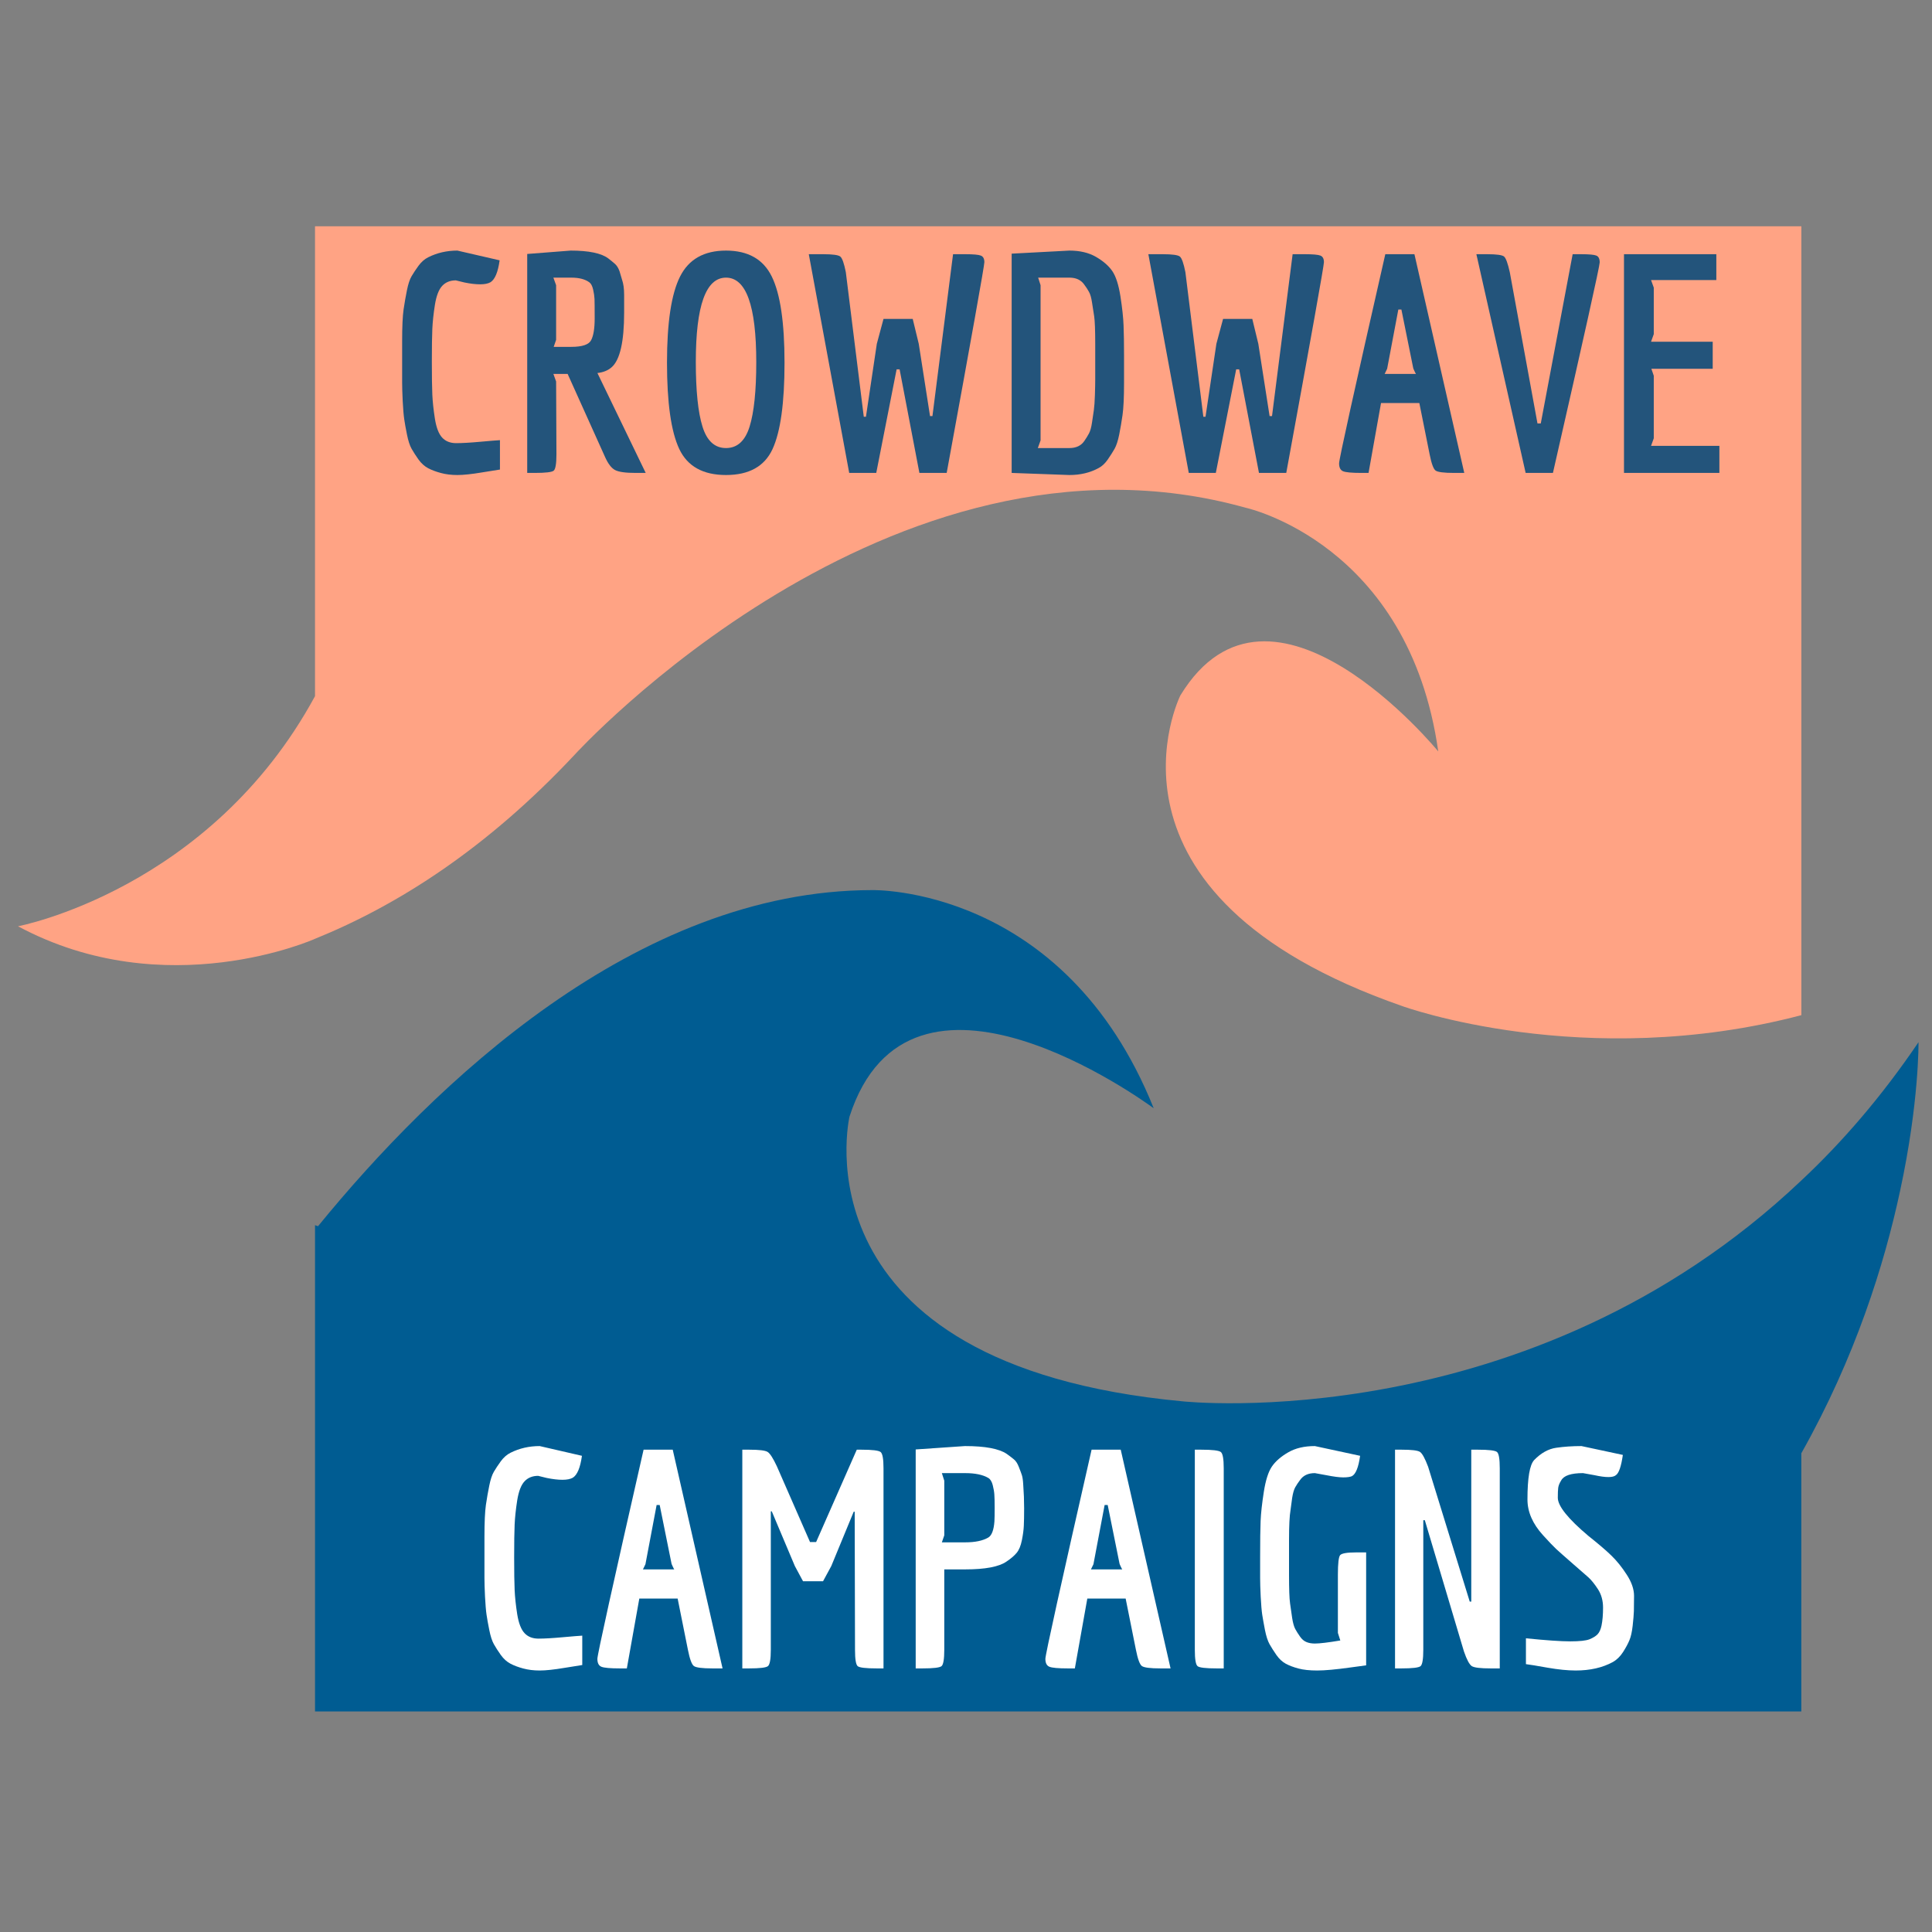
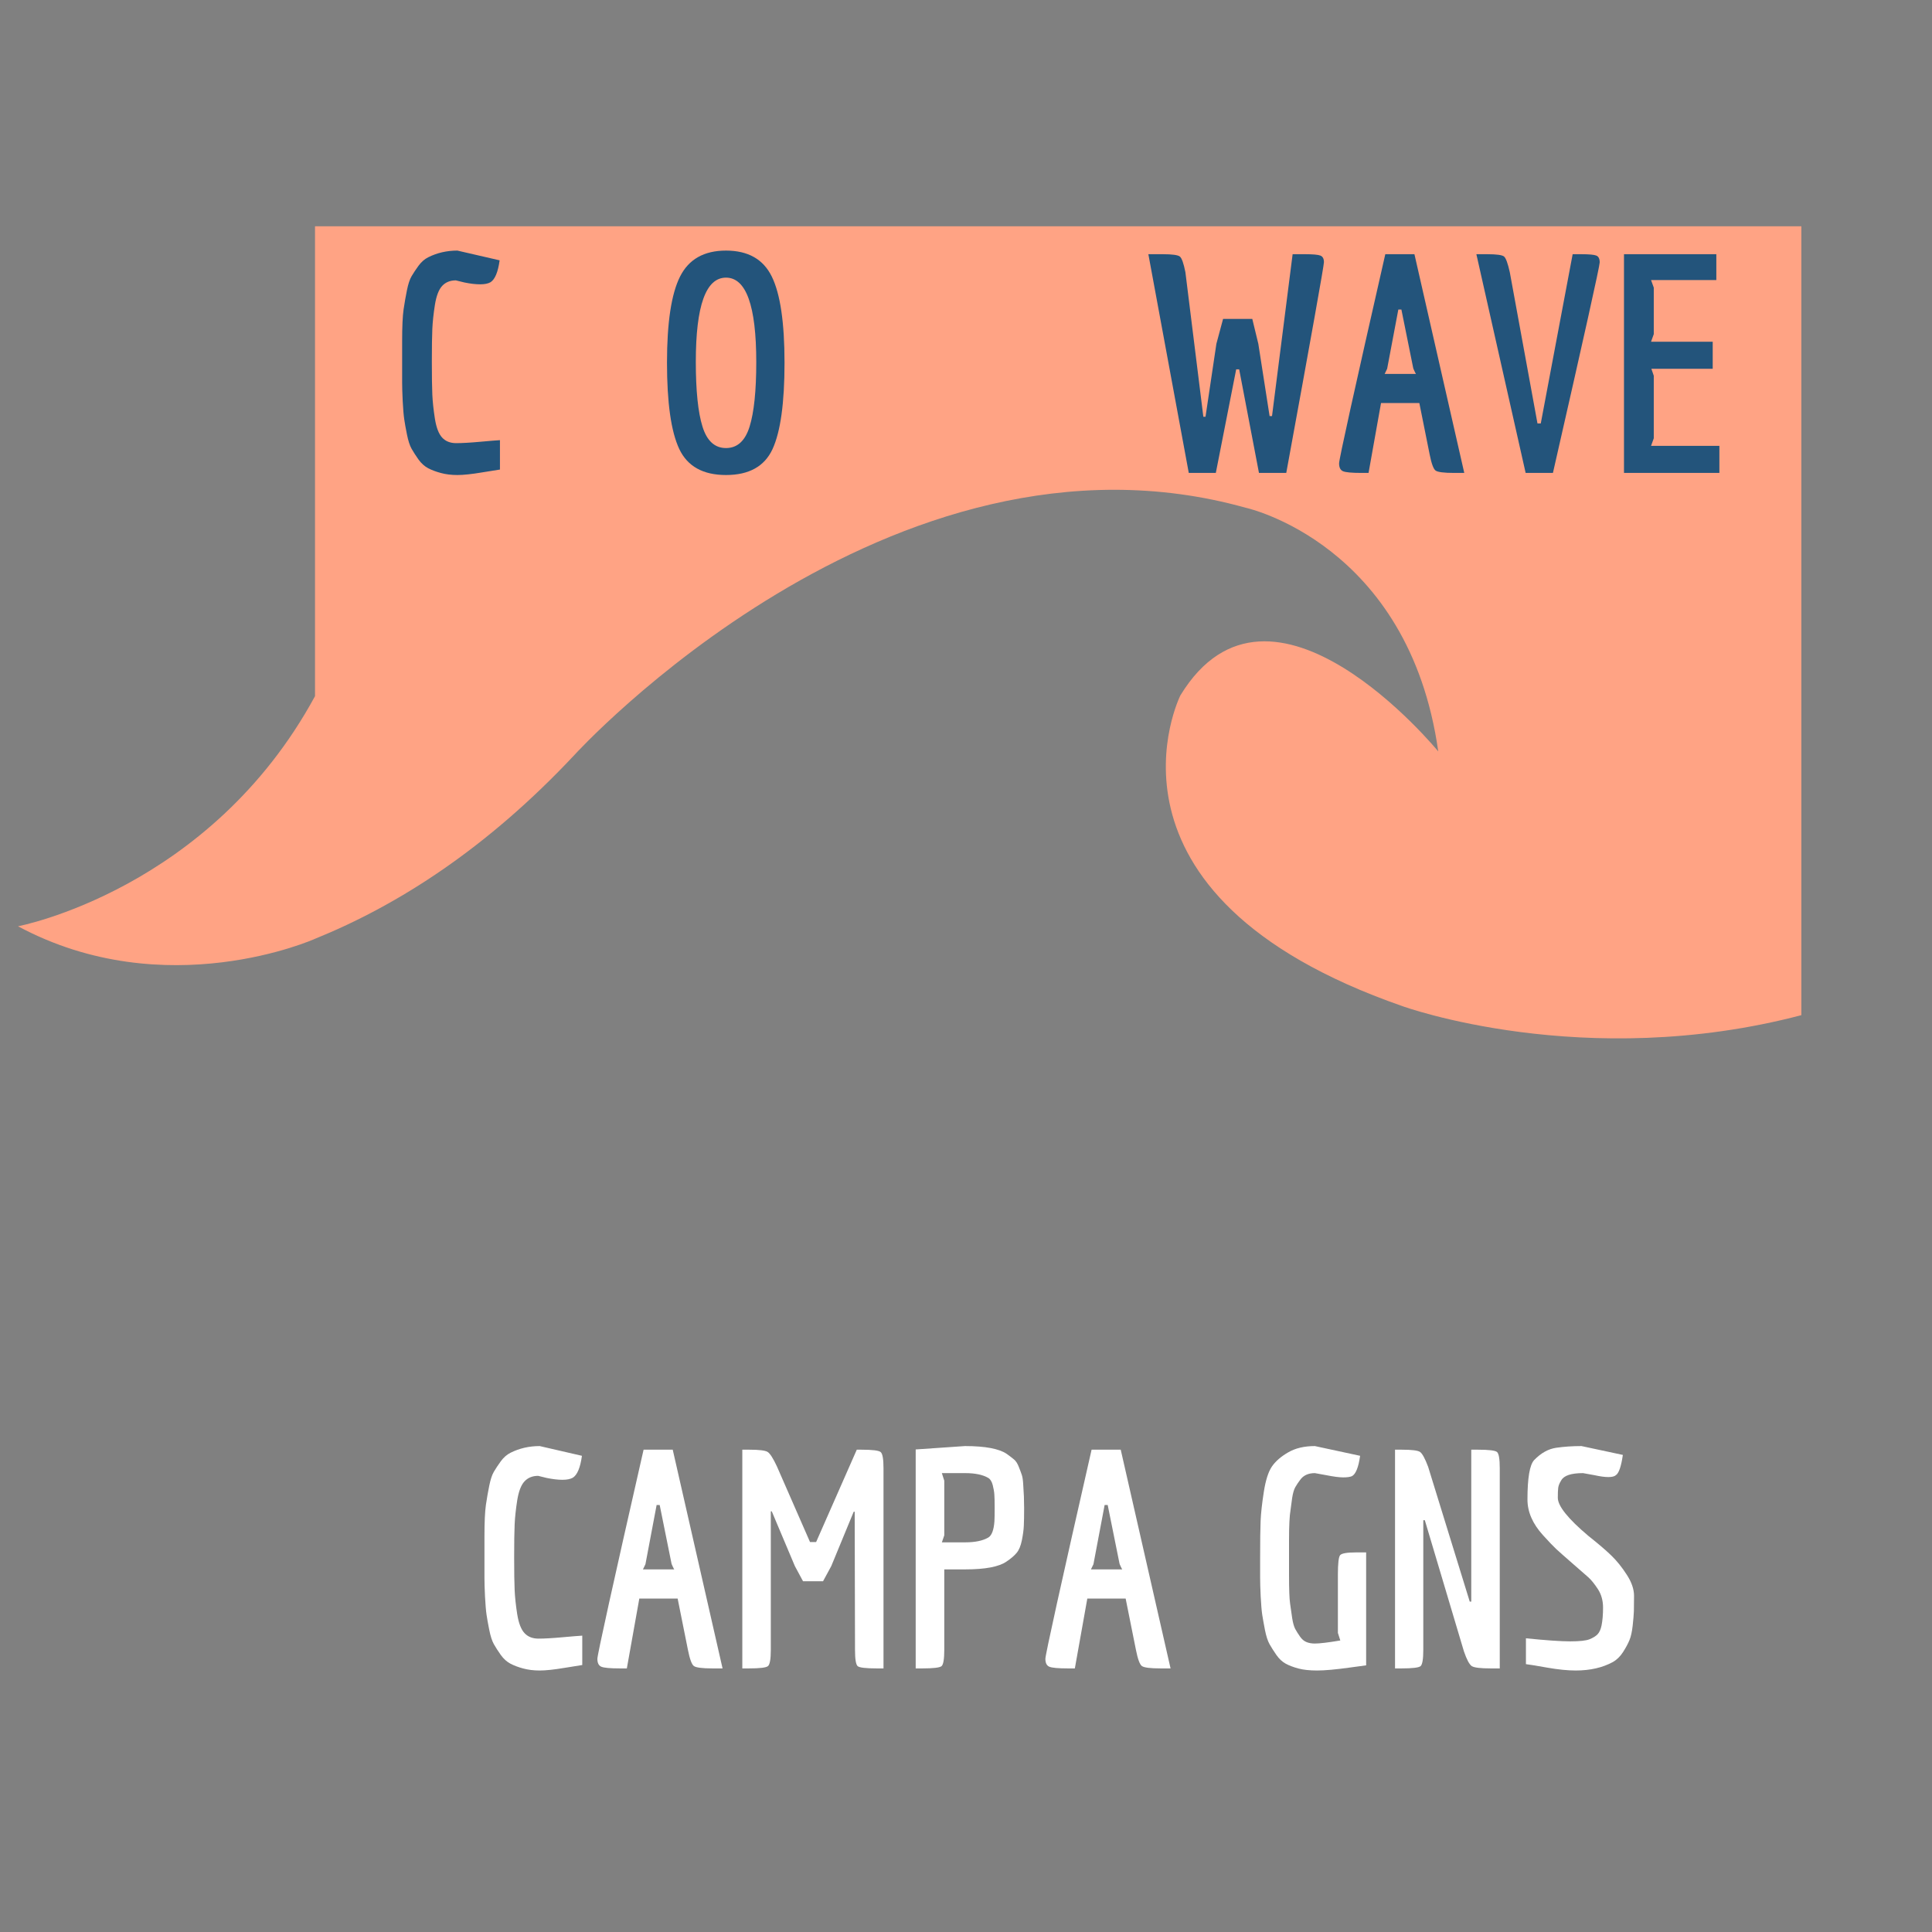
<svg xmlns="http://www.w3.org/2000/svg" width="500" zoomAndPan="magnify" viewBox="0 0 375 375" height="500" preserveAspectRatio="xMidYMid meet" version="1.0">
  <rect x="0" y="0" width="375" height="375" fill="#808080" stroke="none" />
  <defs>
    <g />
    <clipPath id="a3d87cda7d">
-       <path d="M 61 172 L 372.543 172 L 372.543 332.195 L 61 332.195 Z M 61 172 " clip-rule="nonzero" />
-     </clipPath>
+       </clipPath>
    <clipPath id="6e592f90c0">
      <path d="M 3.484 43.922 L 350 43.922 L 350 202 L 3.484 202 Z M 3.484 43.922 " clip-rule="nonzero" />
    </clipPath>
  </defs>
  <g clip-path="url(#a3d87cda7d)">
    <path fill="#005c92" d="M 349.625 229.141 C 296.73 279.305 229.547 272 229.547 272 C 153.641 264.91 164.887 216.738 164.887 216.738 C 176.551 180.598 222.039 213.742 223.93 215.105 C 206.543 171.773 169.246 172.77 169.246 172.77 C 123.34 172.824 84.148 210.535 61.727 238.008 C 61.527 237.938 61.34 237.875 61.145 237.805 L 61.145 332.402 L 349.633 332.402 L 349.633 282.082 C 360.137 263.43 365.758 245.367 368.809 231.133 C 372.535 213.898 372.379 202.293 372.379 202.293 C 365.336 212.691 357.664 221.625 349.625 229.141 Z M 349.625 229.141 " fill-opacity="1" fill-rule="nonzero" />
  </g>
  <g clip-path="url(#6e592f90c0)">
    <path fill="#ffa384" d="M 61.145 182.219 C 77.293 175.68 94.547 164.637 111.512 146.52 C 111.512 146.52 172.73 79.238 241.781 98.551 C 241.781 98.551 273.461 105.414 279.164 145.852 C 279.164 145.852 246.691 106.148 229.113 134.973 C 229.113 134.973 209.789 173.578 272.199 195.289 C 272.199 195.289 307.469 208.125 349.641 197.043 L 349.641 43.922 L 61.145 43.922 L 61.145 135.121 C 40.723 172.77 3.496 179.789 3.496 179.789 C 32.188 195.203 61.145 182.23 61.145 182.219 Z M 61.145 182.219 " fill-opacity="1" fill-rule="nonzero" />
  </g>
  <g fill="#23547b" fill-opacity="1">
    <g transform="translate(75.102, 91.795)">
      <g>
        <path d="M 8.812 -27.938 C 8.75 -26.562 8.719 -24.438 8.719 -21.562 C 8.719 -18.695 8.75 -16.578 8.812 -15.203 C 8.875 -13.828 9.039 -12.266 9.312 -10.516 C 9.594 -8.773 10.066 -7.551 10.734 -6.844 C 11.398 -6.133 12.301 -5.781 13.438 -5.781 C 14.582 -5.781 16.133 -5.867 18.094 -6.047 C 20.062 -6.223 21.344 -6.328 21.938 -6.359 L 21.938 -0.656 C 21.582 -0.613 20.41 -0.426 18.422 -0.094 C 16.441 0.238 14.859 0.406 13.672 0.406 C 12.492 0.406 11.43 0.273 10.484 0.016 C 9.547 -0.234 8.723 -0.539 8.016 -0.906 C 7.305 -1.281 6.676 -1.848 6.125 -2.609 C 5.582 -3.379 5.133 -4.078 4.781 -4.703 C 4.426 -5.336 4.129 -6.254 3.891 -7.453 C 3.648 -8.648 3.473 -9.641 3.359 -10.422 C 3.242 -11.211 3.145 -12.383 3.062 -13.938 C 2.988 -15.488 2.953 -16.695 2.953 -17.562 L 2.953 -25.531 C 2.953 -28.352 3.047 -30.422 3.234 -31.734 C 3.43 -33.055 3.648 -34.305 3.891 -35.484 C 4.129 -36.672 4.426 -37.566 4.781 -38.172 C 5.133 -38.773 5.582 -39.453 6.125 -40.203 C 6.676 -40.953 7.305 -41.504 8.016 -41.859 C 9.742 -42.723 11.629 -43.156 13.672 -43.156 L 21.875 -41.266 C 21.562 -38.984 20.973 -37.566 20.109 -37.016 C 19.629 -36.742 18.957 -36.609 18.094 -36.609 C 17.227 -36.609 16.207 -36.727 15.031 -36.969 L 13.375 -37.375 C 12.281 -37.375 11.398 -37.02 10.734 -36.312 C 10.066 -35.602 9.594 -34.375 9.312 -32.625 C 9.039 -30.875 8.875 -29.312 8.812 -27.938 Z M 8.812 -27.938 " />
      </g>
    </g>
  </g>
  <g fill="#23547b" fill-opacity="1">
    <g transform="translate(98.801, 91.795)">
      <g>
-         <path d="M 4.953 0 L 3.531 0 L 3.531 -42.5 L 11.969 -43.156 C 15.5 -43.156 17.938 -42.645 19.281 -41.625 C 19.789 -41.227 20.223 -40.875 20.578 -40.562 C 20.93 -40.25 21.223 -39.773 21.453 -39.141 L 21.938 -37.5 C 22.207 -36.75 22.344 -35.766 22.344 -34.547 L 22.344 -31.125 C 22.344 -25.469 21.535 -21.93 19.922 -20.516 C 19.211 -19.891 18.289 -19.516 17.156 -19.391 L 26.531 0 L 24.578 0 C 22.617 0 21.285 -0.188 20.578 -0.562 C 19.867 -0.938 19.219 -1.789 18.625 -3.125 L 11.375 -19.219 L 8.609 -19.219 L 9.141 -17.75 L 9.203 -3.594 C 9.203 -1.789 9.023 -0.738 8.672 -0.438 C 8.316 -0.145 7.078 0 4.953 0 Z M 12.078 -24.469 C 14.203 -24.469 15.488 -24.898 15.938 -25.766 C 16.395 -26.629 16.625 -28.039 16.625 -30 C 16.625 -31.969 16.613 -33.219 16.594 -33.75 C 16.57 -34.281 16.484 -34.891 16.328 -35.578 C 16.172 -36.266 15.938 -36.727 15.625 -36.969 C 14.801 -37.594 13.617 -37.906 12.078 -37.906 L 8.609 -37.906 L 9.141 -36.438 L 9.141 -25.828 L 8.672 -24.469 Z M 12.078 -24.469 " />
-       </g>
+         </g>
    </g>
  </g>
  <g fill="#23547b" fill-opacity="1">
    <g transform="translate(126.51, 91.795)">
      <g>
        <path d="M 14.406 0.406 C 9.945 0.406 6.922 -1.281 5.328 -4.656 C 3.742 -8.039 2.953 -13.625 2.953 -21.406 C 2.953 -29.188 3.797 -34.754 5.484 -38.109 C 7.172 -41.473 10.145 -43.156 14.406 -43.156 C 18.676 -43.156 21.633 -41.484 23.281 -38.141 C 24.938 -34.797 25.766 -29.211 25.766 -21.391 C 25.766 -13.578 24.988 -7.988 23.438 -4.625 C 21.883 -1.27 18.875 0.406 14.406 0.406 Z M 8.547 -21.578 C 8.547 -15.953 8.977 -11.754 9.844 -8.984 C 10.707 -6.211 12.227 -4.828 14.406 -4.828 C 16.594 -4.828 18.117 -6.211 18.984 -8.984 C 19.848 -11.754 20.281 -15.93 20.281 -21.516 C 20.281 -32.441 18.32 -37.906 14.406 -37.906 C 10.5 -37.906 8.547 -32.461 8.547 -21.578 Z M 8.547 -21.578 " />
      </g>
    </g>
  </g>
  <g fill="#23547b" fill-opacity="1">
    <g transform="translate(155.221, 91.795)">
      <g>
-         <path d="M 32.188 -42.453 C 33.719 -42.453 34.707 -42.363 35.156 -42.188 C 35.613 -42.008 35.844 -41.582 35.844 -40.906 C 35.844 -40.238 33.406 -26.602 28.531 0 L 23.234 0 L 19.391 -20.109 L 18.812 -20.109 L 14.859 0 L 9.609 0 L 1.766 -42.453 L 4.594 -42.453 C 6.406 -42.453 7.5 -42.301 7.875 -42 C 8.25 -41.707 8.609 -40.695 8.953 -38.969 L 12.438 -10.906 L 12.859 -10.906 L 14.969 -25.062 L 16.266 -29.891 L 21.938 -29.891 L 23.109 -25.062 L 25.297 -11.031 L 25.766 -11.031 L 29.766 -42.453 Z M 32.188 -42.453 " />
-       </g>
+         </g>
    </g>
  </g>
  <g fill="#23547b" fill-opacity="1">
    <g transform="translate(192.833, 91.795)">
      <g>
-         <path d="M 24.641 -34.281 C 24.992 -32.02 25.195 -30.133 25.25 -28.625 C 25.312 -27.113 25.344 -25.117 25.344 -22.641 L 25.344 -17.562 C 25.344 -14.656 25.242 -12.539 25.047 -11.219 C 24.859 -9.906 24.645 -8.648 24.406 -7.453 C 24.164 -6.254 23.867 -5.336 23.516 -4.703 C 23.16 -4.078 22.719 -3.379 22.188 -2.609 C 21.664 -1.848 21.066 -1.289 20.391 -0.938 C 18.742 -0.039 16.859 0.406 14.734 0.406 L 3.531 0 L 3.531 -42.562 L 14.734 -43.156 C 16.773 -43.156 18.492 -42.75 19.891 -41.938 C 21.285 -41.133 22.336 -40.223 23.047 -39.203 C 23.754 -38.18 24.285 -36.539 24.641 -34.281 Z M 14.734 -4.828 C 16.035 -4.828 17 -5.281 17.625 -6.188 C 17.977 -6.695 18.281 -7.188 18.531 -7.656 C 18.789 -8.133 18.988 -8.844 19.125 -9.781 C 19.27 -10.727 19.391 -11.535 19.484 -12.203 C 19.578 -12.867 19.645 -13.836 19.688 -15.109 C 19.727 -16.391 19.75 -17.406 19.75 -18.156 L 19.75 -24.938 C 19.75 -27.688 19.68 -29.504 19.547 -30.391 C 19.41 -31.273 19.27 -32.176 19.125 -33.094 C 18.988 -34.02 18.789 -34.707 18.531 -35.156 C 18.281 -35.613 17.977 -36.078 17.625 -36.547 C 17 -37.453 16.035 -37.906 14.734 -37.906 L 8.672 -37.906 L 9.141 -36.438 L 9.141 -6.312 L 8.609 -4.828 Z M 14.734 -4.828 " />
-       </g>
+         </g>
    </g>
  </g>
  <g fill="#23547b" fill-opacity="1">
    <g transform="translate(221.131, 91.795)">
      <g>
        <path d="M 32.188 -42.453 C 33.719 -42.453 34.707 -42.363 35.156 -42.188 C 35.613 -42.008 35.844 -41.582 35.844 -40.906 C 35.844 -40.238 33.406 -26.602 28.531 0 L 23.234 0 L 19.391 -20.109 L 18.812 -20.109 L 14.859 0 L 9.609 0 L 1.766 -42.453 L 4.594 -42.453 C 6.406 -42.453 7.5 -42.301 7.875 -42 C 8.25 -41.707 8.609 -40.695 8.953 -38.969 L 12.438 -10.906 L 12.859 -10.906 L 14.969 -25.062 L 16.266 -29.891 L 21.938 -29.891 L 23.109 -25.062 L 25.297 -11.031 L 25.766 -11.031 L 29.766 -42.453 Z M 32.188 -42.453 " />
      </g>
    </g>
  </g>
  <g fill="#23547b" fill-opacity="1">
    <g transform="translate(258.744, 91.795)">
      <g>
        <path d="M 23.516 0 C 21.516 0 20.305 -0.156 19.891 -0.469 C 19.484 -0.781 19.102 -1.82 18.75 -3.594 L 16.75 -13.562 L 9.312 -13.562 L 6.891 0 L 5.547 0 C 3.66 0 2.457 -0.109 1.938 -0.328 C 1.426 -0.547 1.172 -1.055 1.172 -1.859 C 1.172 -2.66 4.16 -16.191 10.141 -42.453 L 15.797 -42.453 L 25.469 0 Z M 12.672 -31.719 L 10.5 -20.219 L 10.016 -19.219 L 16.094 -19.219 C 16.051 -19.258 15.953 -19.445 15.797 -19.781 C 15.641 -20.113 15.562 -20.301 15.562 -20.344 L 13.266 -31.719 Z M 12.672 -31.719 " />
      </g>
    </g>
  </g>
  <g fill="#23547b" fill-opacity="1">
    <g transform="translate(285.392, 91.795)">
      <g>
        <path d="M 21.516 -42.453 C 23.047 -42.453 24.023 -42.363 24.453 -42.188 C 24.891 -42.008 25.109 -41.566 25.109 -40.859 C 25.109 -40.148 22.082 -26.531 16.031 0 L 10.734 0 L 1.172 -42.453 L 3.297 -42.453 C 5.109 -42.453 6.191 -42.301 6.547 -42 C 6.898 -41.707 7.27 -40.695 7.656 -38.969 L 13.031 -9.609 L 13.672 -9.609 L 19.859 -42.453 Z M 21.516 -42.453 " />
      </g>
    </g>
  </g>
  <g fill="#23547b" fill-opacity="1">
    <g transform="translate(311.685, 91.795)">
      <g>
        <path d="M 22.047 -5.25 L 22.047 0 L 3.531 0 L 3.531 -42.453 L 21.453 -42.453 L 21.453 -37.438 L 8.781 -37.438 L 9.312 -35.969 L 9.312 -26.938 L 8.781 -25.469 L 20.75 -25.469 L 20.75 -20.219 L 8.844 -20.219 L 9.312 -18.859 L 9.312 -6.719 L 8.781 -5.25 Z M 22.047 -5.25 " />
      </g>
    </g>
  </g>
  <g fill="#ffffff" fill-opacity="1">
    <g transform="translate(91.079, 323.837)">
      <g>
        <path d="M 8.812 -27.938 C 8.75 -26.562 8.719 -24.438 8.719 -21.562 C 8.719 -18.695 8.75 -16.578 8.812 -15.203 C 8.875 -13.828 9.039 -12.266 9.312 -10.516 C 9.594 -8.773 10.066 -7.551 10.734 -6.844 C 11.398 -6.133 12.301 -5.781 13.438 -5.781 C 14.582 -5.781 16.133 -5.867 18.094 -6.047 C 20.062 -6.223 21.344 -6.328 21.938 -6.359 L 21.938 -0.656 C 21.582 -0.613 20.41 -0.426 18.422 -0.094 C 16.441 0.238 14.859 0.406 13.672 0.406 C 12.492 0.406 11.43 0.273 10.484 0.016 C 9.547 -0.234 8.723 -0.539 8.016 -0.906 C 7.305 -1.281 6.676 -1.848 6.125 -2.609 C 5.582 -3.379 5.133 -4.078 4.781 -4.703 C 4.426 -5.336 4.129 -6.254 3.891 -7.453 C 3.648 -8.648 3.473 -9.641 3.359 -10.422 C 3.242 -11.211 3.145 -12.383 3.062 -13.938 C 2.988 -15.488 2.953 -16.695 2.953 -17.562 L 2.953 -25.531 C 2.953 -28.352 3.047 -30.422 3.234 -31.734 C 3.43 -33.055 3.648 -34.305 3.891 -35.484 C 4.129 -36.672 4.426 -37.566 4.781 -38.172 C 5.133 -38.773 5.582 -39.453 6.125 -40.203 C 6.676 -40.953 7.305 -41.504 8.016 -41.859 C 9.742 -42.723 11.629 -43.156 13.672 -43.156 L 21.875 -41.266 C 21.562 -38.984 20.973 -37.566 20.109 -37.016 C 19.629 -36.742 18.957 -36.609 18.094 -36.609 C 17.227 -36.609 16.207 -36.727 15.031 -36.969 L 13.375 -37.375 C 12.281 -37.375 11.398 -37.02 10.734 -36.312 C 10.066 -35.602 9.594 -34.375 9.312 -32.625 C 9.039 -30.875 8.875 -29.312 8.812 -27.938 Z M 8.812 -27.938 " />
      </g>
    </g>
  </g>
  <g fill="#ffffff" fill-opacity="1">
    <g transform="translate(114.779, 323.837)">
      <g>
        <path d="M 23.516 0 C 21.516 0 20.305 -0.156 19.891 -0.469 C 19.484 -0.781 19.102 -1.82 18.75 -3.594 L 16.75 -13.562 L 9.312 -13.562 L 6.891 0 L 5.547 0 C 3.66 0 2.457 -0.109 1.938 -0.328 C 1.426 -0.547 1.172 -1.055 1.172 -1.859 C 1.172 -2.66 4.16 -16.191 10.141 -42.453 L 15.797 -42.453 L 25.469 0 Z M 12.672 -31.719 L 10.5 -20.219 L 10.016 -19.219 L 16.094 -19.219 C 16.051 -19.258 15.953 -19.445 15.797 -19.781 C 15.641 -20.113 15.562 -20.301 15.562 -20.344 L 13.266 -31.719 Z M 12.672 -31.719 " />
      </g>
    </g>
  </g>
  <g fill="#ffffff" fill-opacity="1">
    <g transform="translate(141.426, 323.837)">
      <g>
        <path d="M 8.188 -30.484 L 8.188 -3.594 C 8.188 -1.789 8 -0.738 7.625 -0.438 C 7.258 -0.145 6.035 0 3.953 0 L 2.656 0 L 2.656 -42.453 L 4.016 -42.453 C 5.898 -42.453 7.078 -42.312 7.547 -42.031 C 8.016 -41.758 8.625 -40.816 9.375 -39.203 L 15.797 -24.531 L 16.984 -24.531 L 24.875 -42.453 L 25.766 -42.453 C 27.891 -42.453 29.133 -42.301 29.5 -42 C 29.875 -41.707 30.062 -40.656 30.062 -38.844 L 30.062 0 L 28.766 0 C 26.641 0 25.398 -0.145 25.047 -0.438 C 24.703 -0.738 24.531 -1.789 24.531 -3.594 L 24.469 -30.422 L 24.281 -30.422 L 19.922 -19.859 L 18.328 -16.922 L 14.438 -16.922 L 12.859 -19.859 L 8.375 -30.484 Z M 8.188 -30.484 " />
      </g>
    </g>
  </g>
  <g fill="#ffffff" fill-opacity="1">
    <g transform="translate(174.205, 323.837)">
      <g>
        <path d="M 9.078 -3.594 C 9.078 -1.789 8.898 -0.738 8.547 -0.438 C 8.191 -0.145 6.953 0 4.828 0 L 3.531 0 L 3.531 -42.5 L 13.094 -43.156 C 17.02 -43.156 19.727 -42.645 21.219 -41.625 C 21.77 -41.227 22.234 -40.875 22.609 -40.562 C 22.984 -40.25 23.297 -39.766 23.547 -39.109 C 23.805 -38.461 24.004 -37.93 24.141 -37.516 C 24.273 -37.109 24.363 -36.473 24.406 -35.609 C 24.52 -34.117 24.578 -32.613 24.578 -31.094 C 24.578 -29.582 24.555 -28.441 24.516 -27.672 C 24.484 -26.91 24.359 -25.977 24.141 -24.875 C 23.922 -23.781 23.578 -22.957 23.109 -22.406 C 22.641 -21.852 21.992 -21.301 21.172 -20.75 C 19.711 -19.727 17.035 -19.219 13.141 -19.219 L 9.078 -19.219 Z M 13.141 -24.469 C 15.066 -24.469 16.562 -24.781 17.625 -25.406 C 18.289 -25.801 18.688 -26.844 18.812 -28.531 C 18.844 -29.082 18.859 -29.957 18.859 -31.156 C 18.859 -32.352 18.836 -33.219 18.797 -33.75 C 18.766 -34.281 18.66 -34.891 18.484 -35.578 C 18.305 -36.266 18.02 -36.727 17.625 -36.969 C 16.562 -37.594 15.066 -37.906 13.141 -37.906 L 8.609 -37.906 L 9.078 -36.438 L 9.078 -25.828 L 8.609 -24.469 Z M 13.141 -24.469 " />
      </g>
    </g>
  </g>
  <g fill="#ffffff" fill-opacity="1">
    <g transform="translate(201.736, 323.837)">
      <g>
        <path d="M 23.516 0 C 21.516 0 20.305 -0.156 19.891 -0.469 C 19.484 -0.781 19.102 -1.82 18.75 -3.594 L 16.75 -13.562 L 9.312 -13.562 L 6.891 0 L 5.547 0 C 3.66 0 2.457 -0.109 1.938 -0.328 C 1.426 -0.547 1.172 -1.055 1.172 -1.859 C 1.172 -2.66 4.16 -16.191 10.141 -42.453 L 15.797 -42.453 L 25.469 0 Z M 12.672 -31.719 L 10.5 -20.219 L 10.016 -19.219 L 16.094 -19.219 C 16.051 -19.258 15.953 -19.445 15.797 -19.781 C 15.641 -20.113 15.562 -20.301 15.562 -20.344 L 13.266 -31.719 Z M 12.672 -31.719 " />
      </g>
    </g>
  </g>
  <g fill="#ffffff" fill-opacity="1">
    <g transform="translate(228.384, 323.837)">
      <g>
-         <path d="M 3.531 -3.594 L 3.531 -42.453 L 4.781 -42.453 C 6.938 -42.453 8.203 -42.301 8.578 -42 C 8.953 -41.707 9.141 -40.656 9.141 -38.844 L 9.141 0 L 7.781 0 C 5.656 0 4.414 -0.145 4.062 -0.438 C 3.707 -0.738 3.531 -1.789 3.531 -3.594 Z M 3.531 -3.594 " />
-       </g>
+         </g>
    </g>
  </g>
  <g fill="#ffffff" fill-opacity="1">
    <g transform="translate(241.059, 323.837)">
      <g>
        <path d="M 9.141 -24.938 L 9.141 -18.156 C 9.141 -15.406 9.207 -13.555 9.344 -12.609 C 9.477 -11.672 9.613 -10.727 9.75 -9.781 C 9.895 -8.844 10.094 -8.133 10.344 -7.656 C 10.602 -7.188 10.91 -6.695 11.266 -6.188 C 11.617 -5.676 12.031 -5.32 12.5 -5.125 C 12.969 -4.926 13.52 -4.828 14.156 -4.828 C 15.094 -4.828 16.738 -5.023 19.094 -5.422 L 18.625 -6.891 L 18.625 -18.219 C 18.625 -20.375 18.77 -21.629 19.062 -21.984 C 19.363 -22.336 20.398 -22.516 22.172 -22.516 L 24.109 -22.516 L 24.109 -0.594 C 23.441 -0.508 22.398 -0.367 20.984 -0.172 C 18.234 0.211 16.109 0.406 14.609 0.406 C 13.117 0.406 11.898 0.273 10.953 0.016 C 10.016 -0.234 9.203 -0.539 8.516 -0.906 C 7.828 -1.281 7.219 -1.848 6.688 -2.609 C 6.156 -3.379 5.711 -4.078 5.359 -4.703 C 5.004 -5.336 4.707 -6.254 4.469 -7.453 C 4.238 -8.648 4.062 -9.641 3.938 -10.422 C 3.82 -11.211 3.723 -12.383 3.641 -13.938 C 3.566 -15.488 3.531 -16.695 3.531 -17.562 L 3.531 -21.578 C 3.531 -24.766 3.562 -27.113 3.625 -28.625 C 3.688 -30.133 3.895 -32.02 4.25 -34.281 C 4.602 -36.539 5.129 -38.18 5.828 -39.203 C 6.535 -40.223 7.586 -41.133 8.984 -41.938 C 10.379 -42.75 12.102 -43.156 14.156 -43.156 L 22.938 -41.266 C 22.625 -39.023 22.094 -37.707 21.344 -37.312 C 20.988 -37.156 20.426 -37.078 19.656 -37.078 C 18.895 -37.078 17.805 -37.219 16.391 -37.5 L 14.156 -37.906 C 12.852 -37.906 11.891 -37.453 11.266 -36.547 C 10.91 -36.078 10.602 -35.613 10.344 -35.156 C 10.094 -34.707 9.895 -34.02 9.75 -33.094 C 9.613 -32.176 9.508 -31.406 9.438 -30.781 C 9.238 -29.633 9.141 -27.688 9.141 -24.938 Z M 9.141 -24.938 " />
      </g>
    </g>
  </g>
  <g fill="#ffffff" fill-opacity="1">
    <g transform="translate(268.119, 323.837)">
      <g>
        <path d="M 17.453 -12.969 L 17.453 -42.453 L 18.75 -42.453 C 20.875 -42.453 22.109 -42.301 22.453 -42 C 22.805 -41.707 22.984 -40.656 22.984 -38.844 L 22.984 0 L 21.219 0 C 19.258 0 18.039 -0.145 17.562 -0.438 C 17.094 -0.738 16.582 -1.691 16.031 -3.297 L 8.438 -28.766 L 8.141 -28.766 L 8.141 -3.594 C 8.141 -1.789 7.961 -0.738 7.609 -0.438 C 7.254 -0.145 6.016 0 3.891 0 L 2.656 0 L 2.656 -42.453 L 3.953 -42.453 C 5.879 -42.453 7.055 -42.312 7.484 -42.031 C 7.922 -41.758 8.453 -40.797 9.078 -39.141 L 17.156 -12.969 Z M 17.453 -12.969 " />
      </g>
    </g>
  </g>
  <g fill="#ffffff" fill-opacity="1">
    <g transform="translate(293.823, 323.837)">
      <g>
        <path d="M 2.359 -5.844 C 6.285 -5.445 9.148 -5.25 10.953 -5.25 C 12.766 -5.25 14.016 -5.383 14.703 -5.656 C 15.391 -5.938 15.91 -6.258 16.266 -6.625 C 16.617 -7 16.875 -7.562 17.031 -8.312 C 17.227 -9.258 17.328 -10.422 17.328 -11.797 C 17.328 -13.172 16.992 -14.367 16.328 -15.391 C 15.66 -16.41 15.039 -17.176 14.469 -17.688 C 13.906 -18.195 12.875 -19.098 11.375 -20.391 C 9.883 -21.691 8.832 -22.625 8.219 -23.188 C 7.613 -23.758 6.758 -24.656 5.656 -25.875 C 3.656 -28.082 2.656 -30.383 2.656 -32.781 C 2.656 -36.945 3.086 -39.5 3.953 -40.438 C 5.285 -41.812 6.719 -42.609 8.25 -42.828 C 9.781 -43.047 11.41 -43.156 13.141 -43.156 L 21.172 -41.438 C 20.848 -39.195 20.395 -37.883 19.812 -37.5 C 19.531 -37.258 19.047 -37.141 18.359 -37.141 C 17.672 -37.141 16.781 -37.258 15.688 -37.5 L 13.438 -37.906 C 11.125 -37.906 9.711 -37.43 9.203 -36.484 C 8.879 -35.973 8.688 -35.5 8.625 -35.062 C 8.57 -34.633 8.547 -33.988 8.547 -33.125 C 8.547 -31.52 10.531 -29.047 14.5 -25.703 C 16.383 -24.211 17.859 -22.953 18.922 -21.922 C 19.984 -20.898 20.984 -19.66 21.922 -18.203 C 22.867 -16.754 23.344 -15.379 23.344 -14.078 C 23.344 -12.785 23.332 -11.797 23.312 -11.109 C 23.289 -10.422 23.211 -9.477 23.078 -8.281 C 22.941 -7.082 22.734 -6.148 22.453 -5.484 C 22.18 -4.816 21.77 -4.051 21.219 -3.188 C 20.664 -2.32 20 -1.672 19.219 -1.234 C 17.219 -0.141 14.82 0.406 12.031 0.406 C 10.457 0.406 8.629 0.223 6.547 -0.141 C 4.461 -0.516 3.066 -0.742 2.359 -0.828 Z M 2.359 -5.844 " />
      </g>
    </g>
  </g>
</svg>